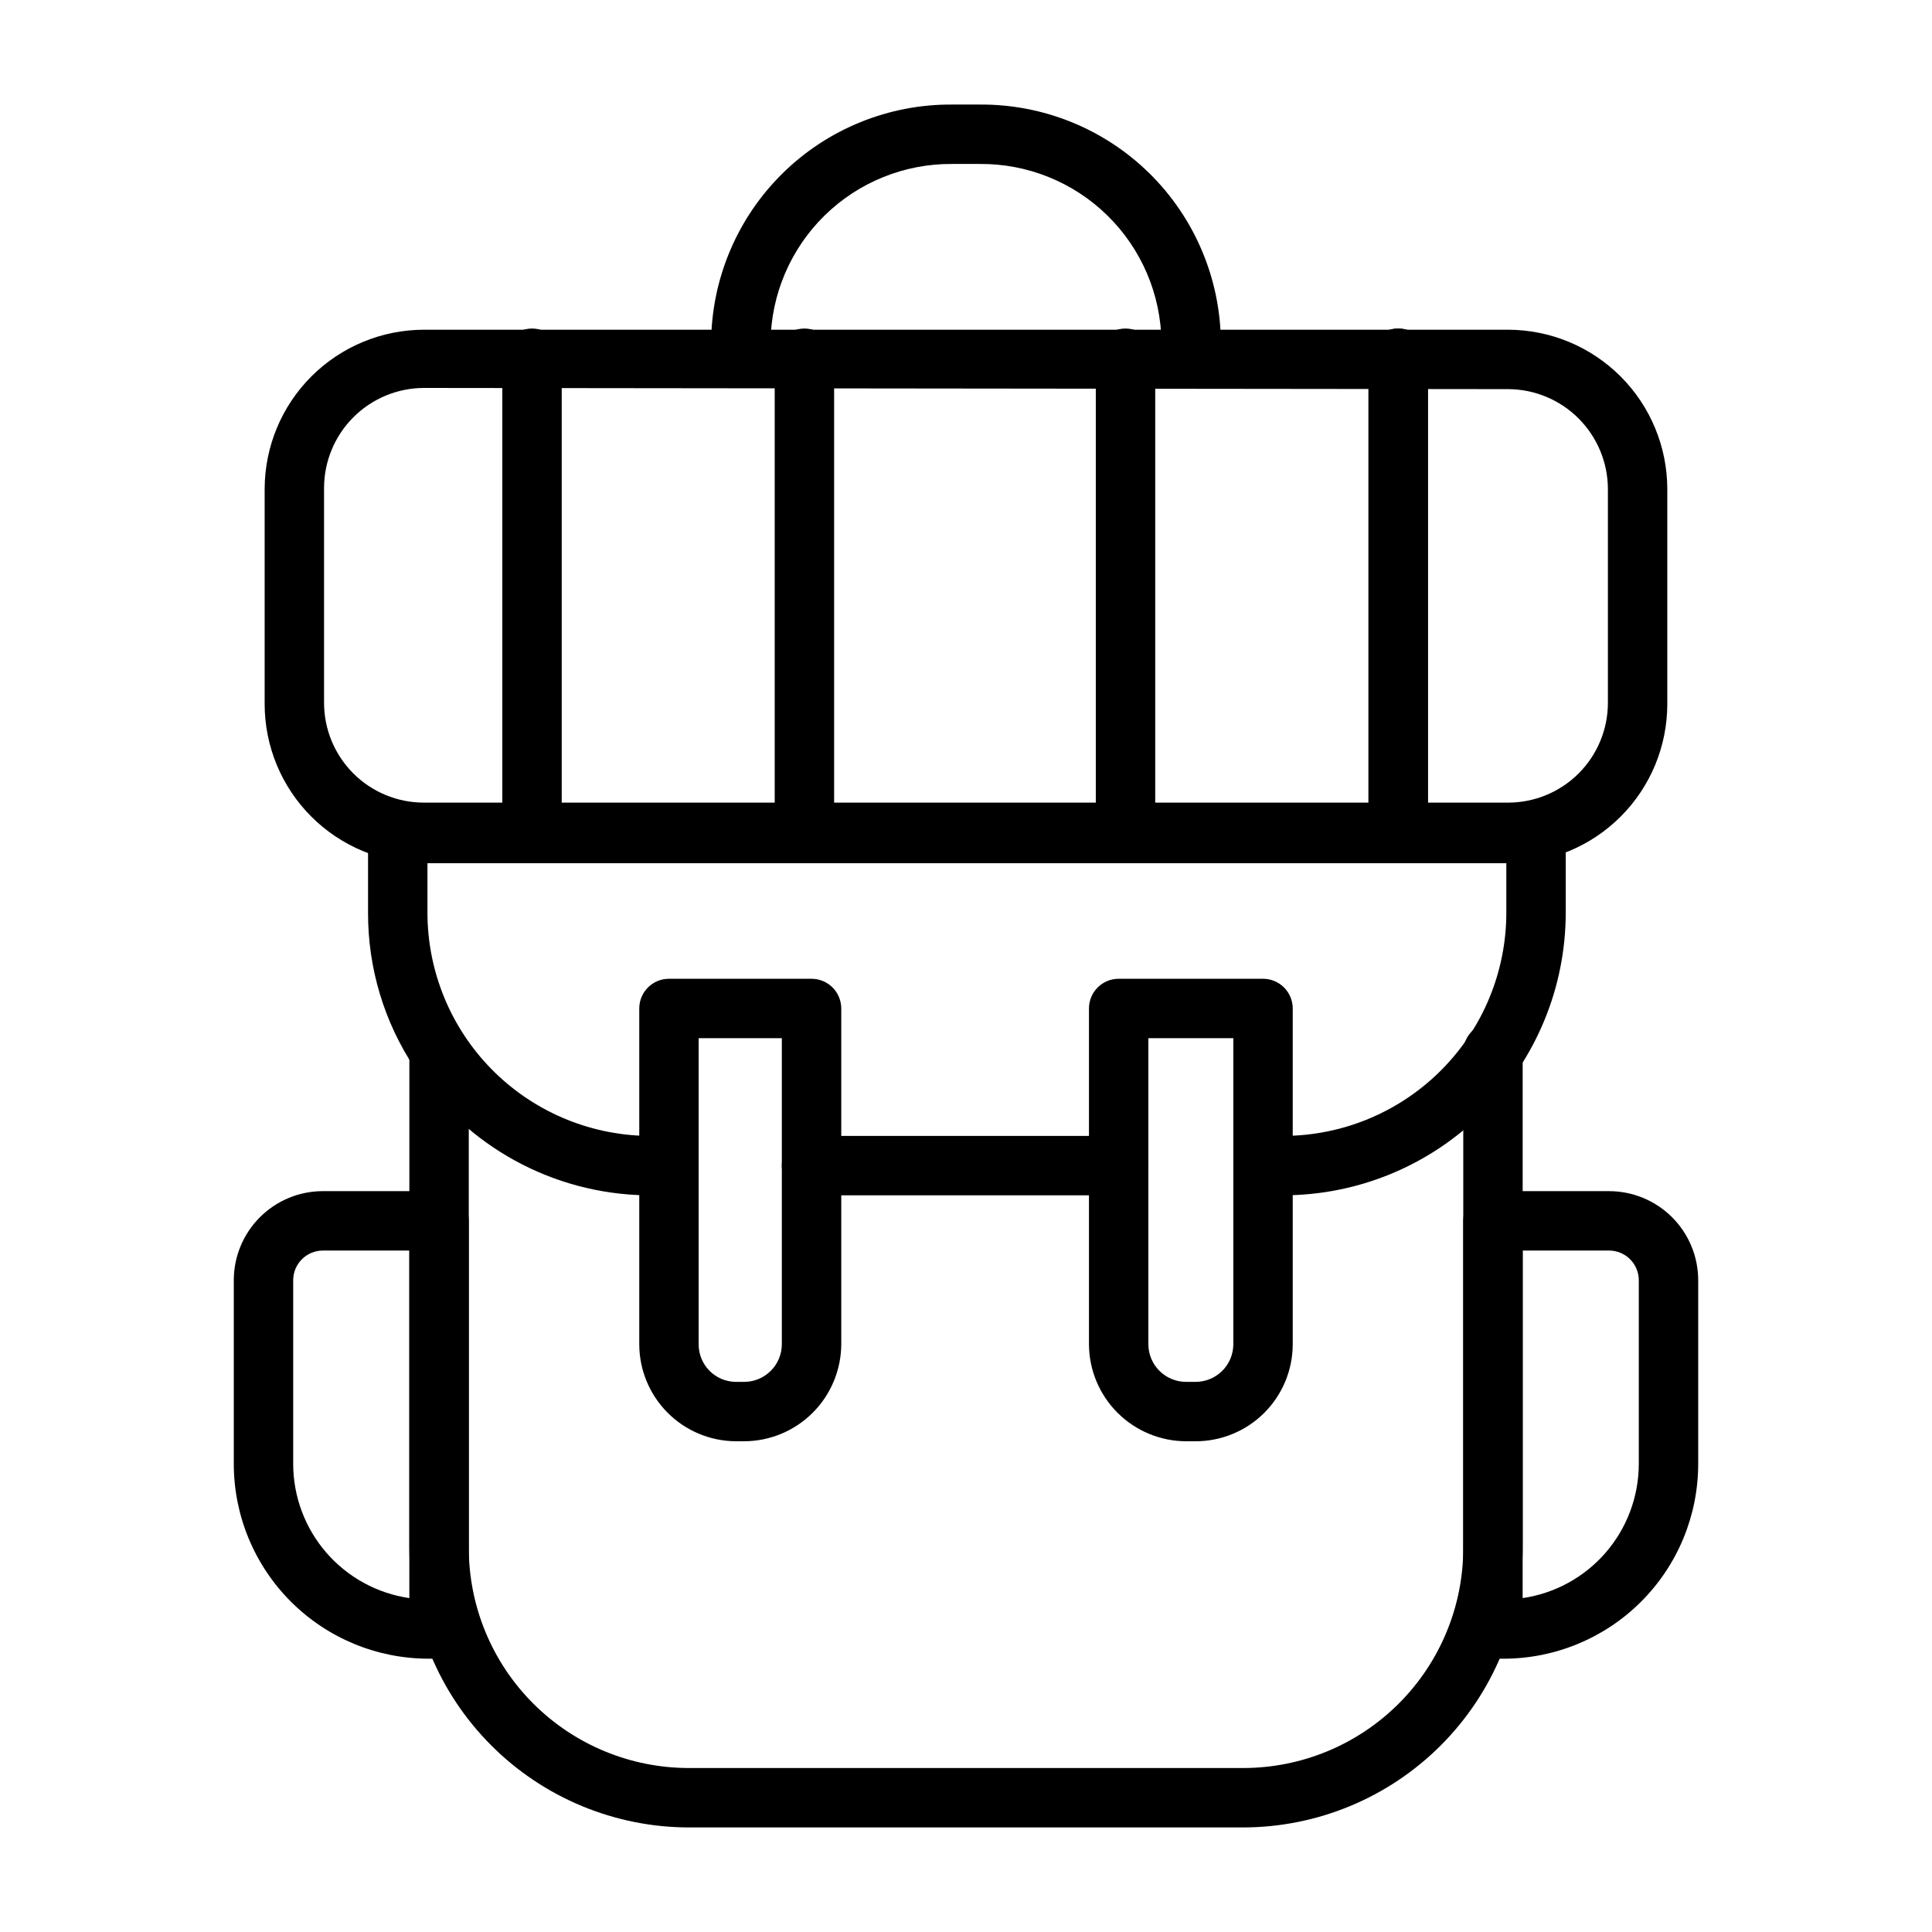
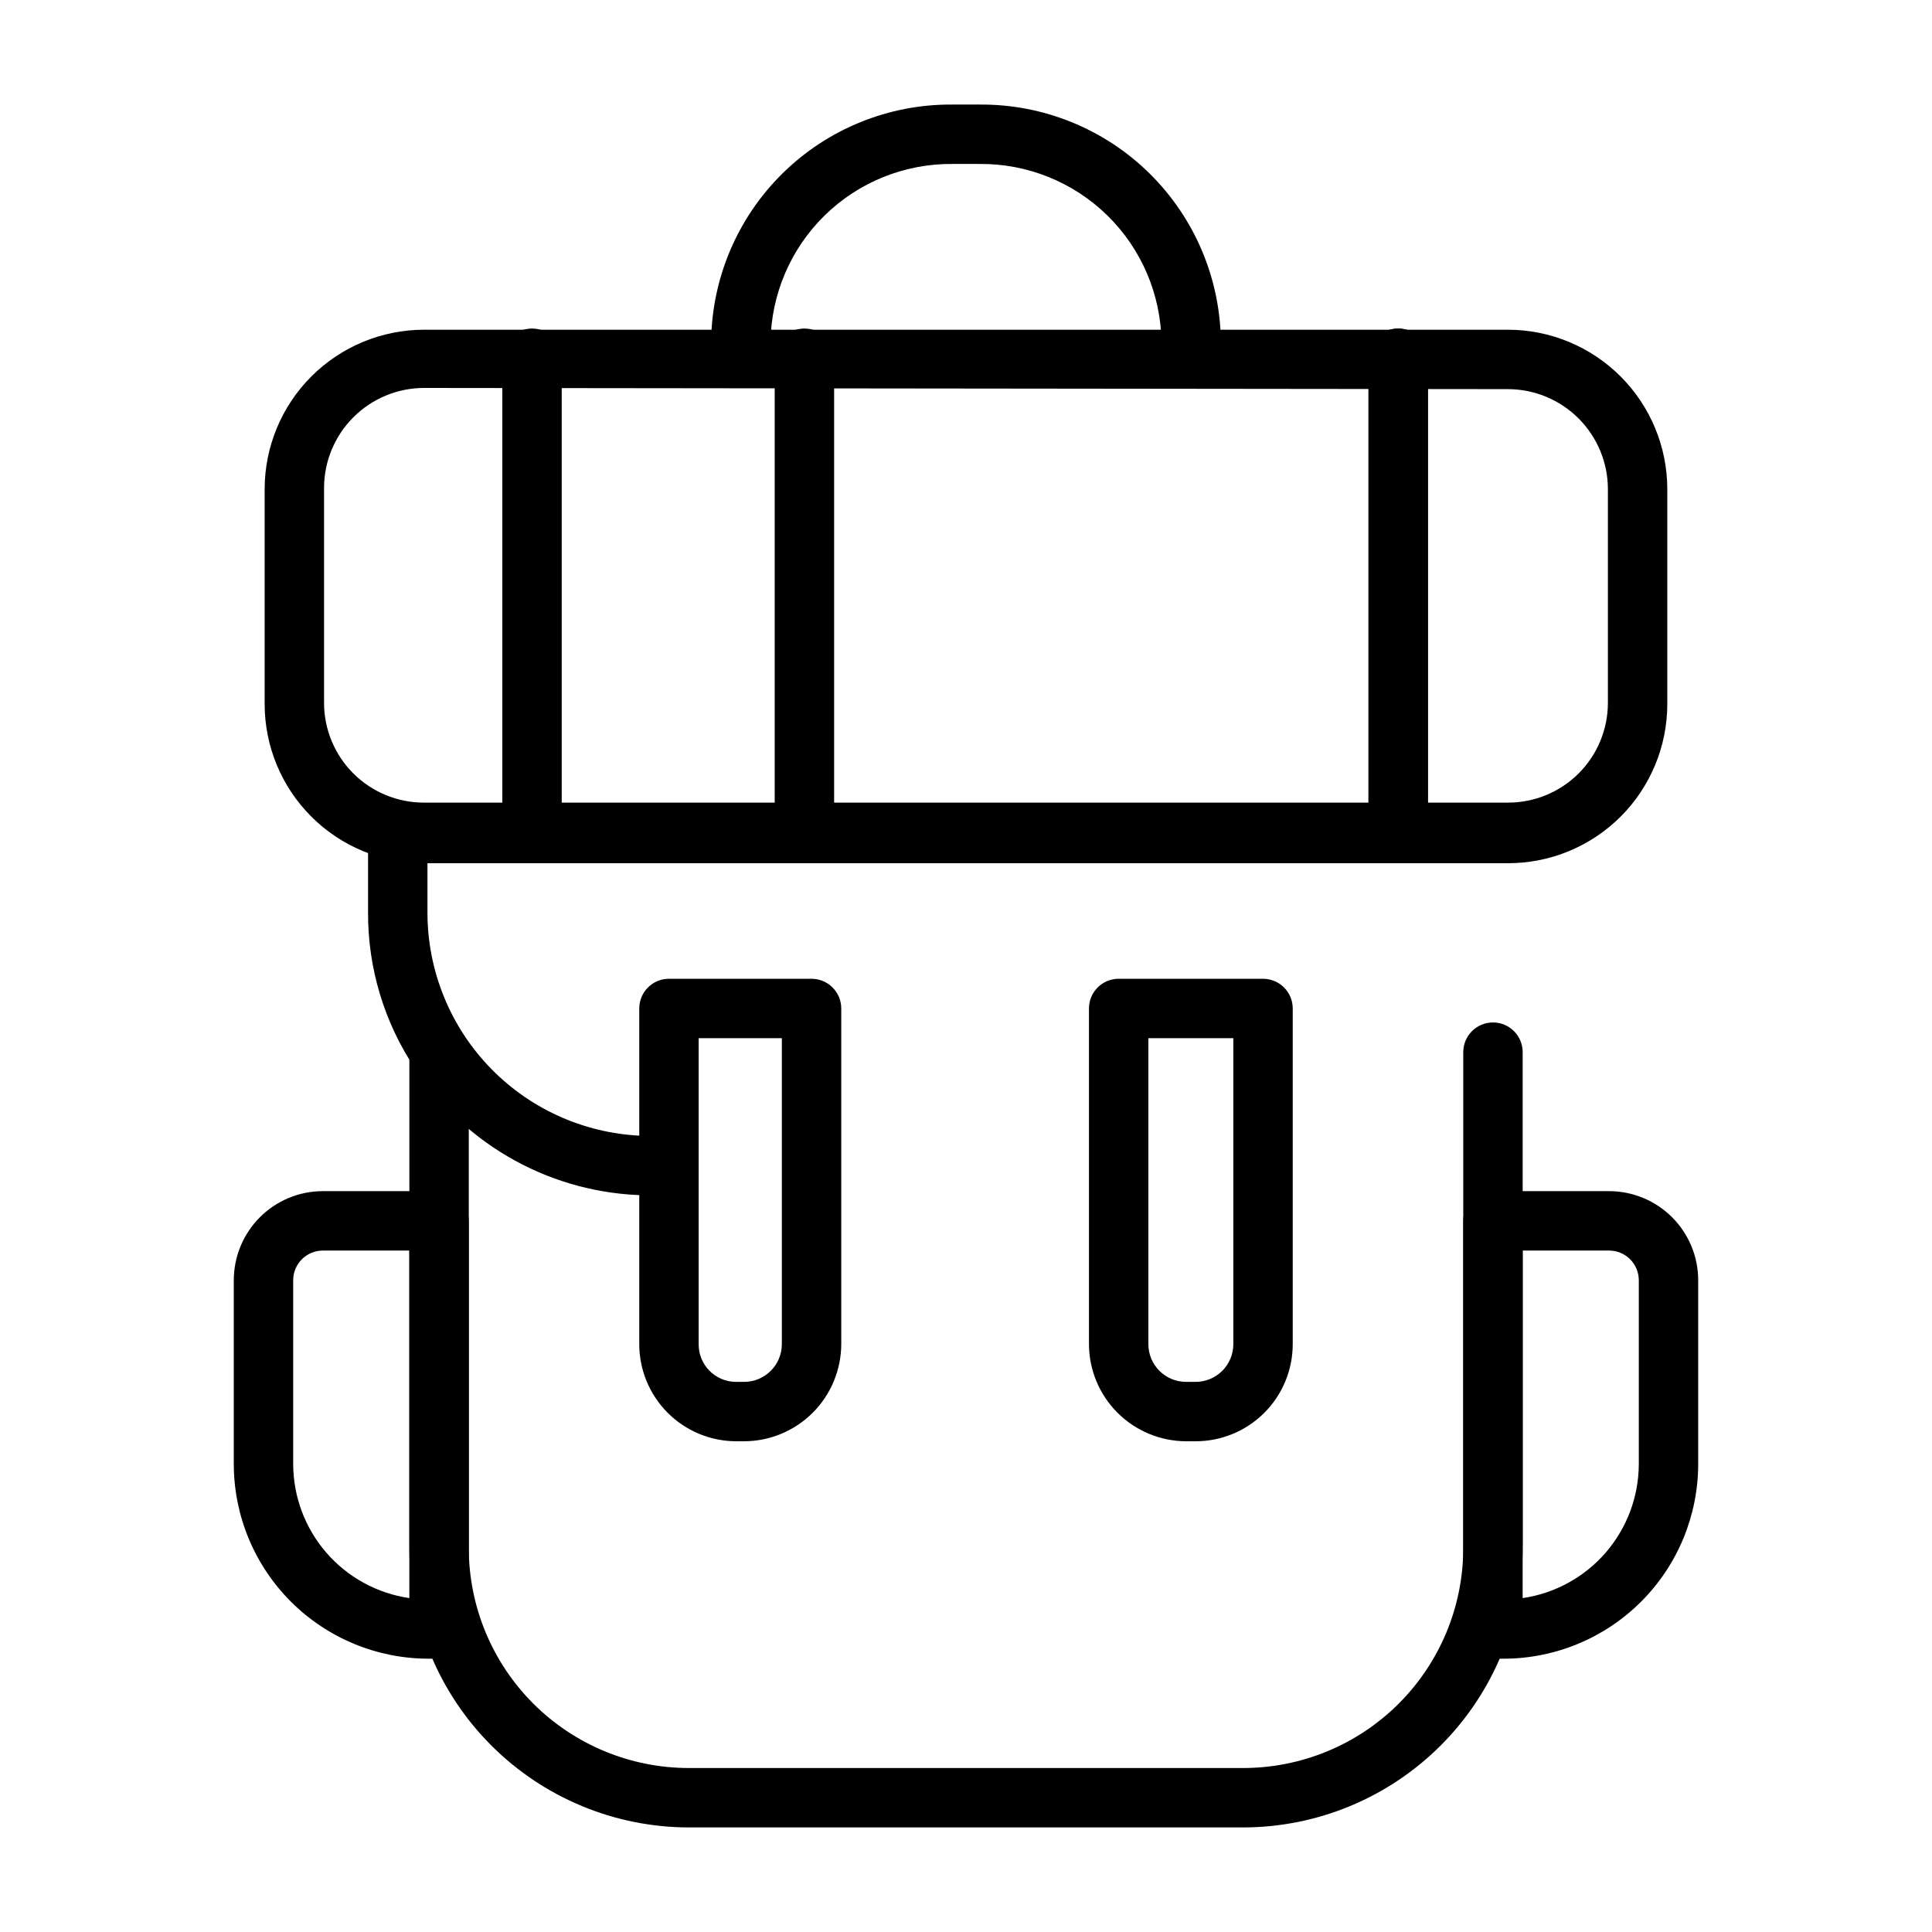
<svg xmlns="http://www.w3.org/2000/svg" fill="#000000" width="800px" height="800px" version="1.1" viewBox="144 144 512 512">
  <g>
    <path d="m473.45 628.29h-146.89c-19.637-0.023-38.469-7.832-52.355-21.723-13.887-13.887-21.699-32.715-21.719-52.355v-131.38c0-4.348 3.523-7.871 7.871-7.871s7.875 3.523 7.875 7.871v131.38c0 15.473 6.144 30.309 17.082 41.246 10.941 10.941 25.777 17.086 41.246 17.086h146.89c15.469 0 30.305-6.144 41.246-17.086 10.938-10.938 17.086-25.773 17.086-41.246v-131.38c0-4.348 3.523-7.871 7.871-7.871 4.348 0 7.871 3.523 7.871 7.871v131.38c-0.02 19.641-7.832 38.469-21.719 52.355-13.887 13.891-32.715 21.699-52.355 21.723z" />
    <path d="m321.28 460.77h-6.062 0.004c-24.715-0.406-47.633-12.984-61.246-33.613-8.164-12.23-12.496-26.621-12.438-41.328v-20.938c0-4.348 3.523-7.875 7.871-7.875s7.871 3.527 7.871 7.875v20.938c0 15.512 6.086 30.406 16.949 41.477 10.863 11.07 25.641 17.434 41.148 17.723h5.902c4.348 0 7.871 3.523 7.871 7.871 0 4.348-3.523 7.871-7.871 7.871z" />
-     <path d="m483.76 460.77h-5.039c-4.348 0-7.871-3.523-7.871-7.871 0-4.348 3.523-7.871 7.871-7.871h5.352c15.688-0.023 30.727-6.269 41.809-17.367 11.086-11.098 17.312-26.145 17.312-41.832v-21.727c0-4.348 3.523-7.871 7.871-7.871s7.871 3.523 7.871 7.871v21.727c0 19.863-7.883 38.914-21.922 52.965-14.035 14.051-33.078 21.957-52.941 21.977z" />
-     <path d="m440.46 460.77h-81.398c-4.348 0-7.871-3.523-7.871-7.871 0-4.348 3.523-7.871 7.871-7.871h81.398c4.348 0 7.871 3.523 7.871 7.871 0 4.348-3.523 7.871-7.871 7.871z" />
    <path d="m260.35 583.57h-2.754c-13.684 0-26.805-5.43-36.488-15.098-9.68-9.668-15.133-22.781-15.152-36.465v-48.727c0-6.266 2.488-12.27 6.918-16.699 4.43-4.43 10.434-6.918 16.699-6.918h30.781-0.004c2.09 0 4.09 0.828 5.566 2.305 1.477 1.477 2.309 3.481 2.309 5.566v108.16c0 2.086-0.832 4.09-2.309 5.566-1.477 1.477-3.477 2.305-5.566 2.305zm-30.777-108.16c-4.348 0-7.875 3.523-7.875 7.871v48.727c0.023 8.625 3.144 16.953 8.793 23.473 5.652 6.516 13.453 10.785 21.988 12.031v-92.102z" />
    <path d="m542.4 583.57h-2.754c-4.348 0-7.871-3.523-7.871-7.871v-108.16c0-4.348 3.523-7.871 7.871-7.871h30.781c6.262 0 12.27 2.488 16.695 6.918 4.43 4.43 6.918 10.434 6.918 16.699v48.727c-0.02 13.684-5.469 26.797-15.152 36.465-9.684 9.668-22.805 15.098-36.488 15.098zm5.117-108.16v92.102c8.535-1.246 16.336-5.516 21.988-12.031 5.648-6.519 8.77-14.848 8.793-23.473v-48.727c0-2.09-0.832-4.09-2.305-5.566-1.477-1.477-3.481-2.305-5.566-2.305z" />
    <path d="m341.2 525.95h-2.285c-6.785-0.062-13.273-2.801-18.047-7.621-4.777-4.82-7.457-11.332-7.457-18.117v-88.957c0-4.348 3.523-7.871 7.871-7.871h37.785c2.09 0 4.09 0.828 5.566 2.305 1.477 1.477 2.309 3.481 2.309 5.566v88.957c-0.023 6.82-2.742 13.355-7.562 18.176-4.824 4.824-11.359 7.543-18.18 7.562zm-12.047-106.82v81.082c-0.043 5.445 4.316 9.91 9.762 9.996h2.285c5.519 0 9.996-4.477 9.996-9.996v-81.082z" />
    <path d="m460.61 525.95h-2.281c-6.824-0.02-13.359-2.738-18.18-7.562-4.824-4.82-7.543-11.355-7.562-18.176v-88.957c0-4.348 3.523-7.871 7.871-7.871h38.258c2.086 0 4.09 0.828 5.566 2.305 1.477 1.477 2.305 3.481 2.305 5.566v88.957c0 6.867-2.742 13.449-7.621 18.285-4.879 4.832-11.488 7.519-18.355 7.453zm-12.281-106.82v81.082c0 5.519 4.477 9.996 10 9.996h2.281c2.691 0.062 5.297-0.961 7.223-2.844 1.926-1.883 3.012-4.461 3.012-7.152v-81.082z" />
    <path d="m543.66 372.76h-287.33c-11.191 0-21.926-4.445-29.836-12.359-7.914-7.914-12.359-18.645-12.359-29.836v-56.992c0.02-11.184 4.473-21.906 12.379-29.812 7.91-7.91 18.629-12.359 29.816-12.383h287.33c11.184 0.023 21.902 4.473 29.812 12.383 7.906 7.906 12.359 18.629 12.379 29.812v56.992c0 11.191-4.445 21.922-12.355 29.836-7.914 7.914-18.648 12.359-29.836 12.359zm-287.33-125.95c-7.012 0.02-13.727 2.816-18.684 7.769-4.953 4.957-7.746 11.672-7.769 18.68v56.996c0 7.012 2.789 13.742 7.75 18.703 4.957 4.957 11.688 7.746 18.703 7.746h287.33c7.016 0 13.742-2.789 18.703-7.746 4.961-4.961 7.746-11.691 7.746-18.703v-56.68c-0.02-7.008-2.816-13.723-7.769-18.68-4.957-4.957-11.672-7.75-18.68-7.769z" />
    <path d="m284.99 372.76c-4.348 0-7.871-3.523-7.871-7.871v-125.95c0-4.348 3.523-7.871 7.871-7.871 4.348 0 7.871 3.523 7.871 7.871v125.95c0 2.086-0.828 4.09-2.305 5.566-1.477 1.477-3.481 2.305-5.566 2.305z" />
    <path d="m357.18 372.76c-4.348 0-7.875-3.523-7.875-7.871v-125.95c0-4.348 3.527-7.871 7.875-7.871 4.348 0 7.871 3.523 7.871 7.871v125.95c0 2.086-0.828 4.09-2.305 5.566-1.477 1.477-3.481 2.305-5.566 2.305z" />
-     <path d="m442.27 372.76c-4.348 0-7.871-3.523-7.871-7.871v-125.95c0-4.348 3.523-7.871 7.871-7.871 4.348 0 7.875 3.523 7.875 7.871v125.95c0 2.086-0.832 4.09-2.309 5.566-1.473 1.477-3.477 2.305-5.566 2.305z" />
    <path d="m514.54 372.76c-4.348 0-7.871-3.523-7.871-7.871v-125.95c0-4.348 3.523-7.871 7.871-7.871s7.875 3.523 7.875 7.871v125.95c0 2.086-0.832 4.09-2.309 5.566-1.477 1.477-3.477 2.305-5.566 2.305z" />
    <path d="m522.41 372.76h-80.141c-4.348 0-7.871-3.523-7.871-7.871s3.523-7.875 7.871-7.875h64.395v-118.08 0.004c0-4.348 3.523-7.871 7.871-7.871s7.875 3.523 7.875 7.871z" />
    <path d="m459.67 246.02c-4.348 0-7.871-3.527-7.871-7.875v-3.461c-0.145-12.648-5.297-24.719-14.328-33.574-9.031-8.852-21.203-13.766-33.848-13.66h-7.242c-12.648-0.105-24.82 4.809-33.852 13.66-9.027 8.855-14.18 20.926-14.328 33.574 0 4.348-3.523 7.871-7.871 7.871s-7.871-3.523-7.871-7.871c0.125-16.828 6.93-32.918 18.918-44.73 11.984-11.809 28.176-18.371 45.004-18.246h7.242c16.828-0.125 33.016 6.438 45.004 18.246 11.984 11.812 18.789 27.902 18.914 44.73v3.543-0.004c-0.043 4.32-3.555 7.797-7.871 7.797z" />
  </g>
</svg>